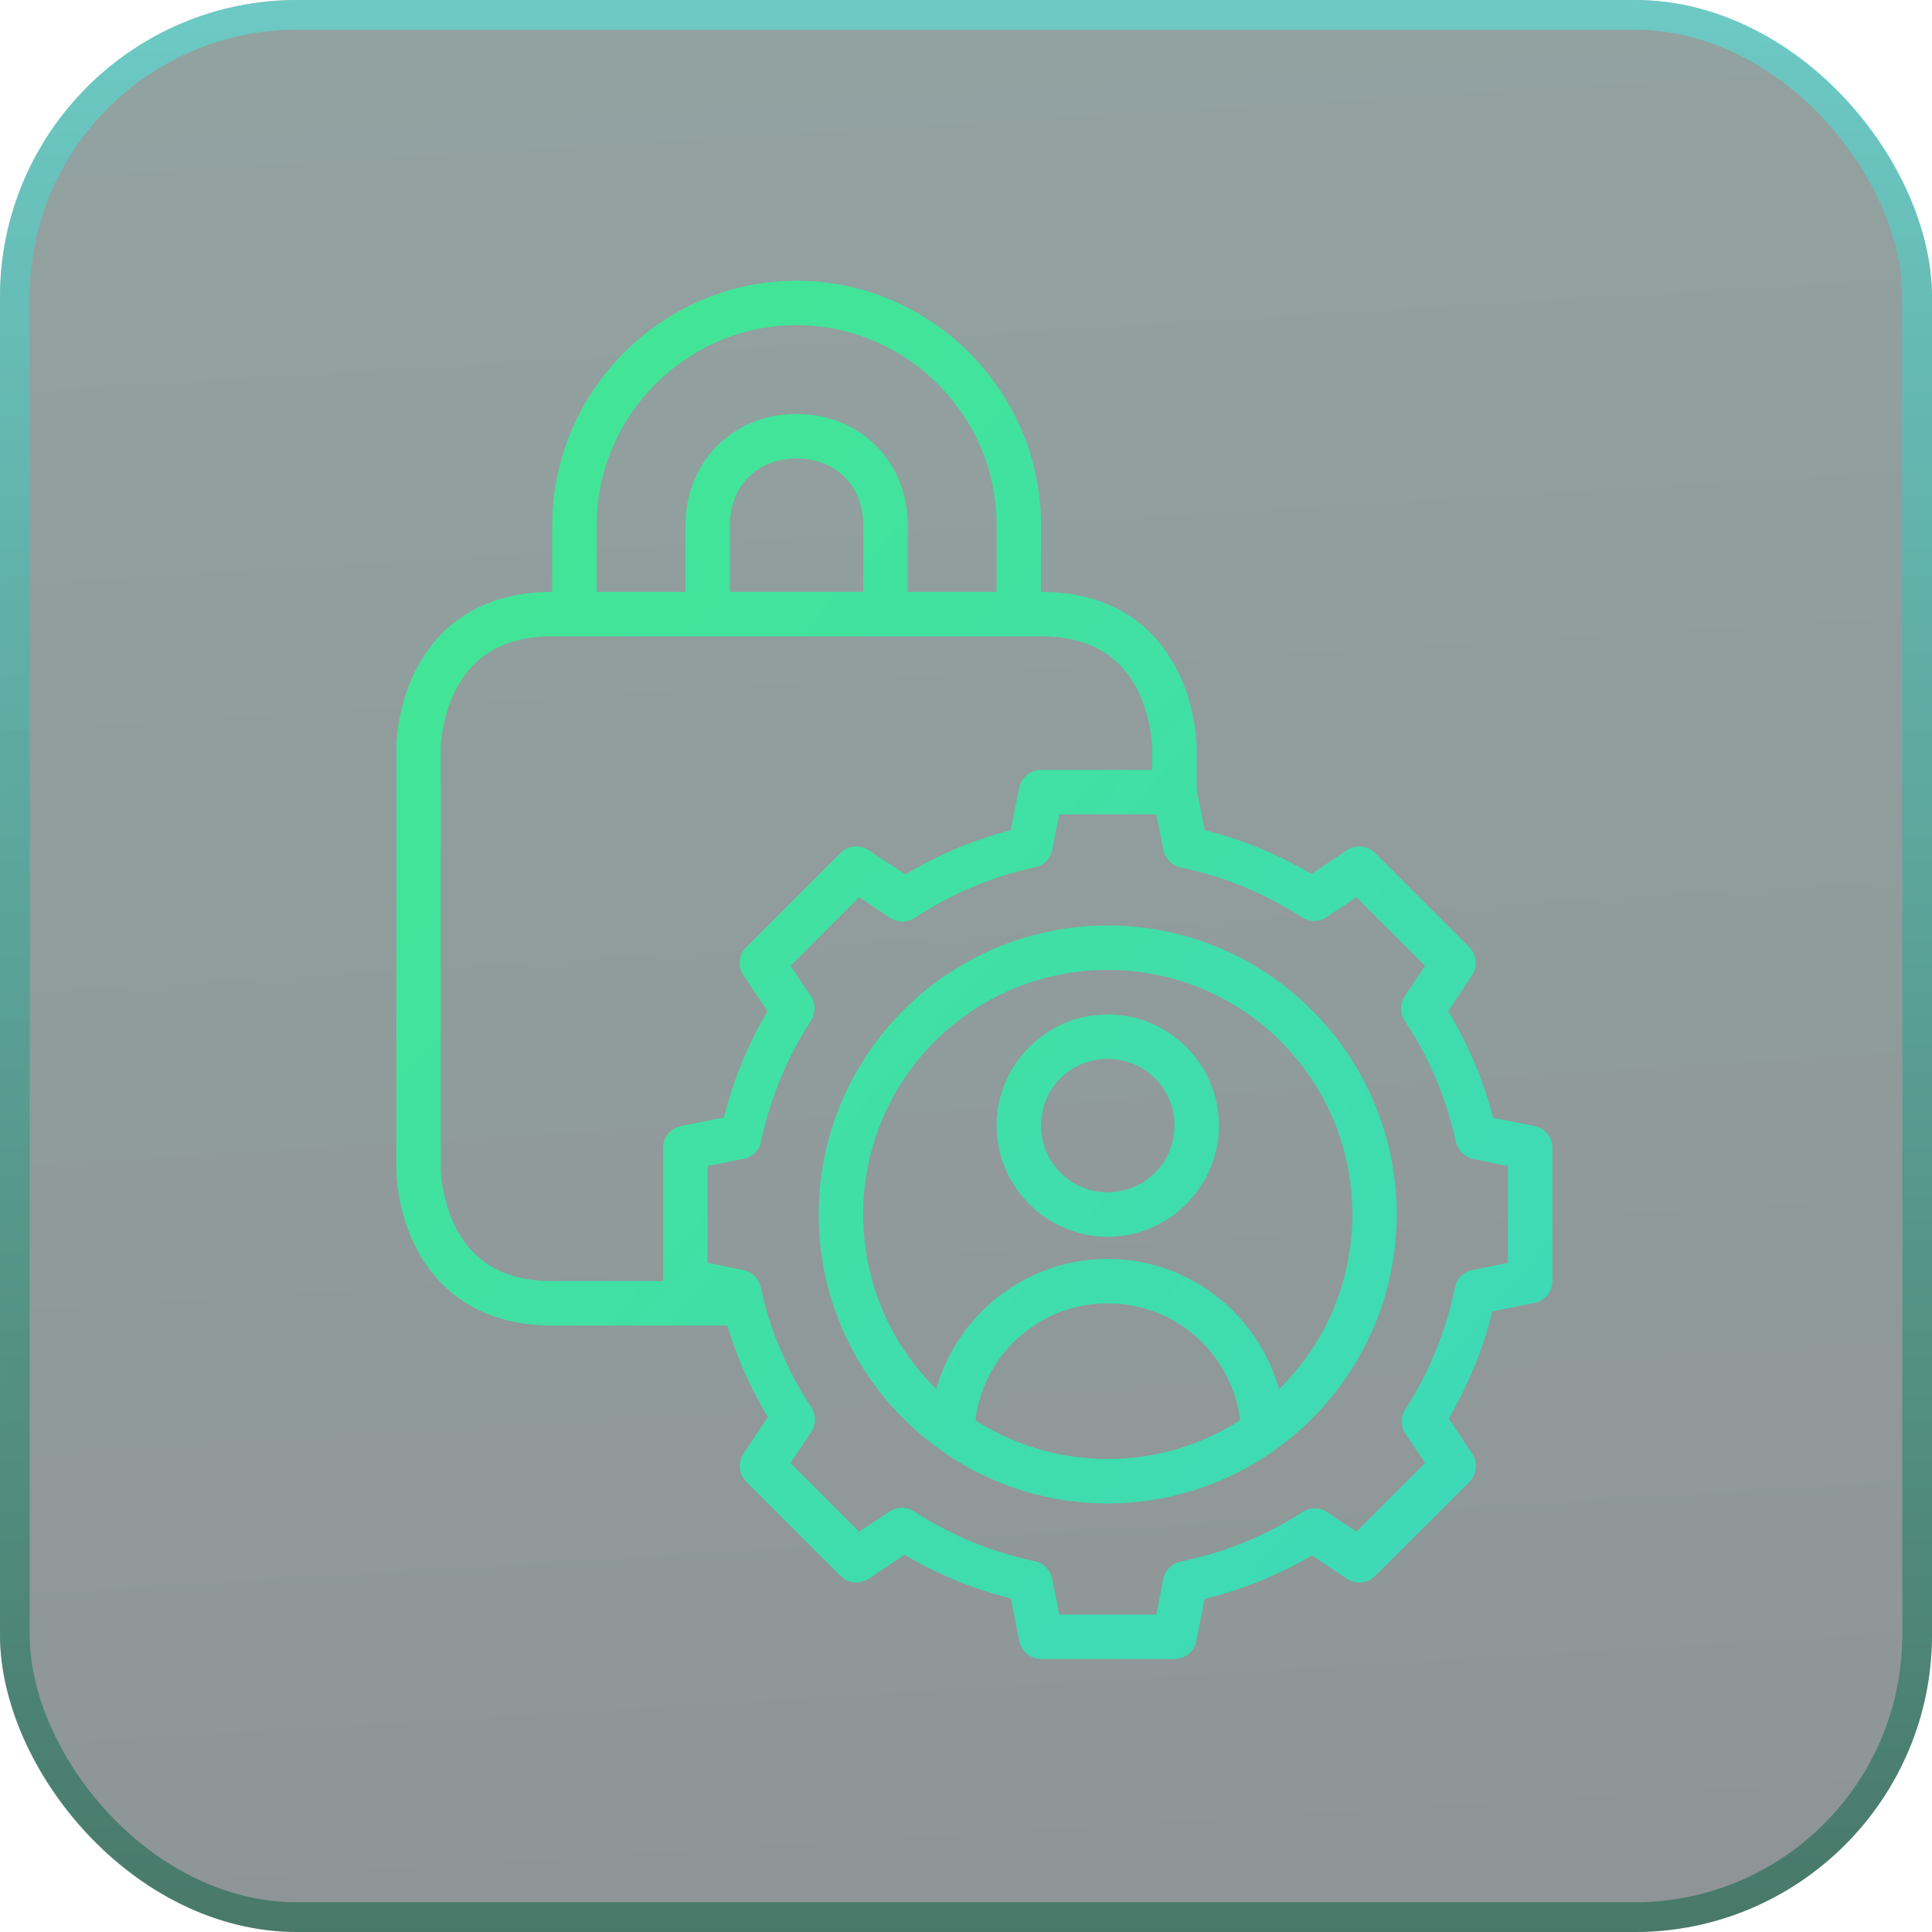
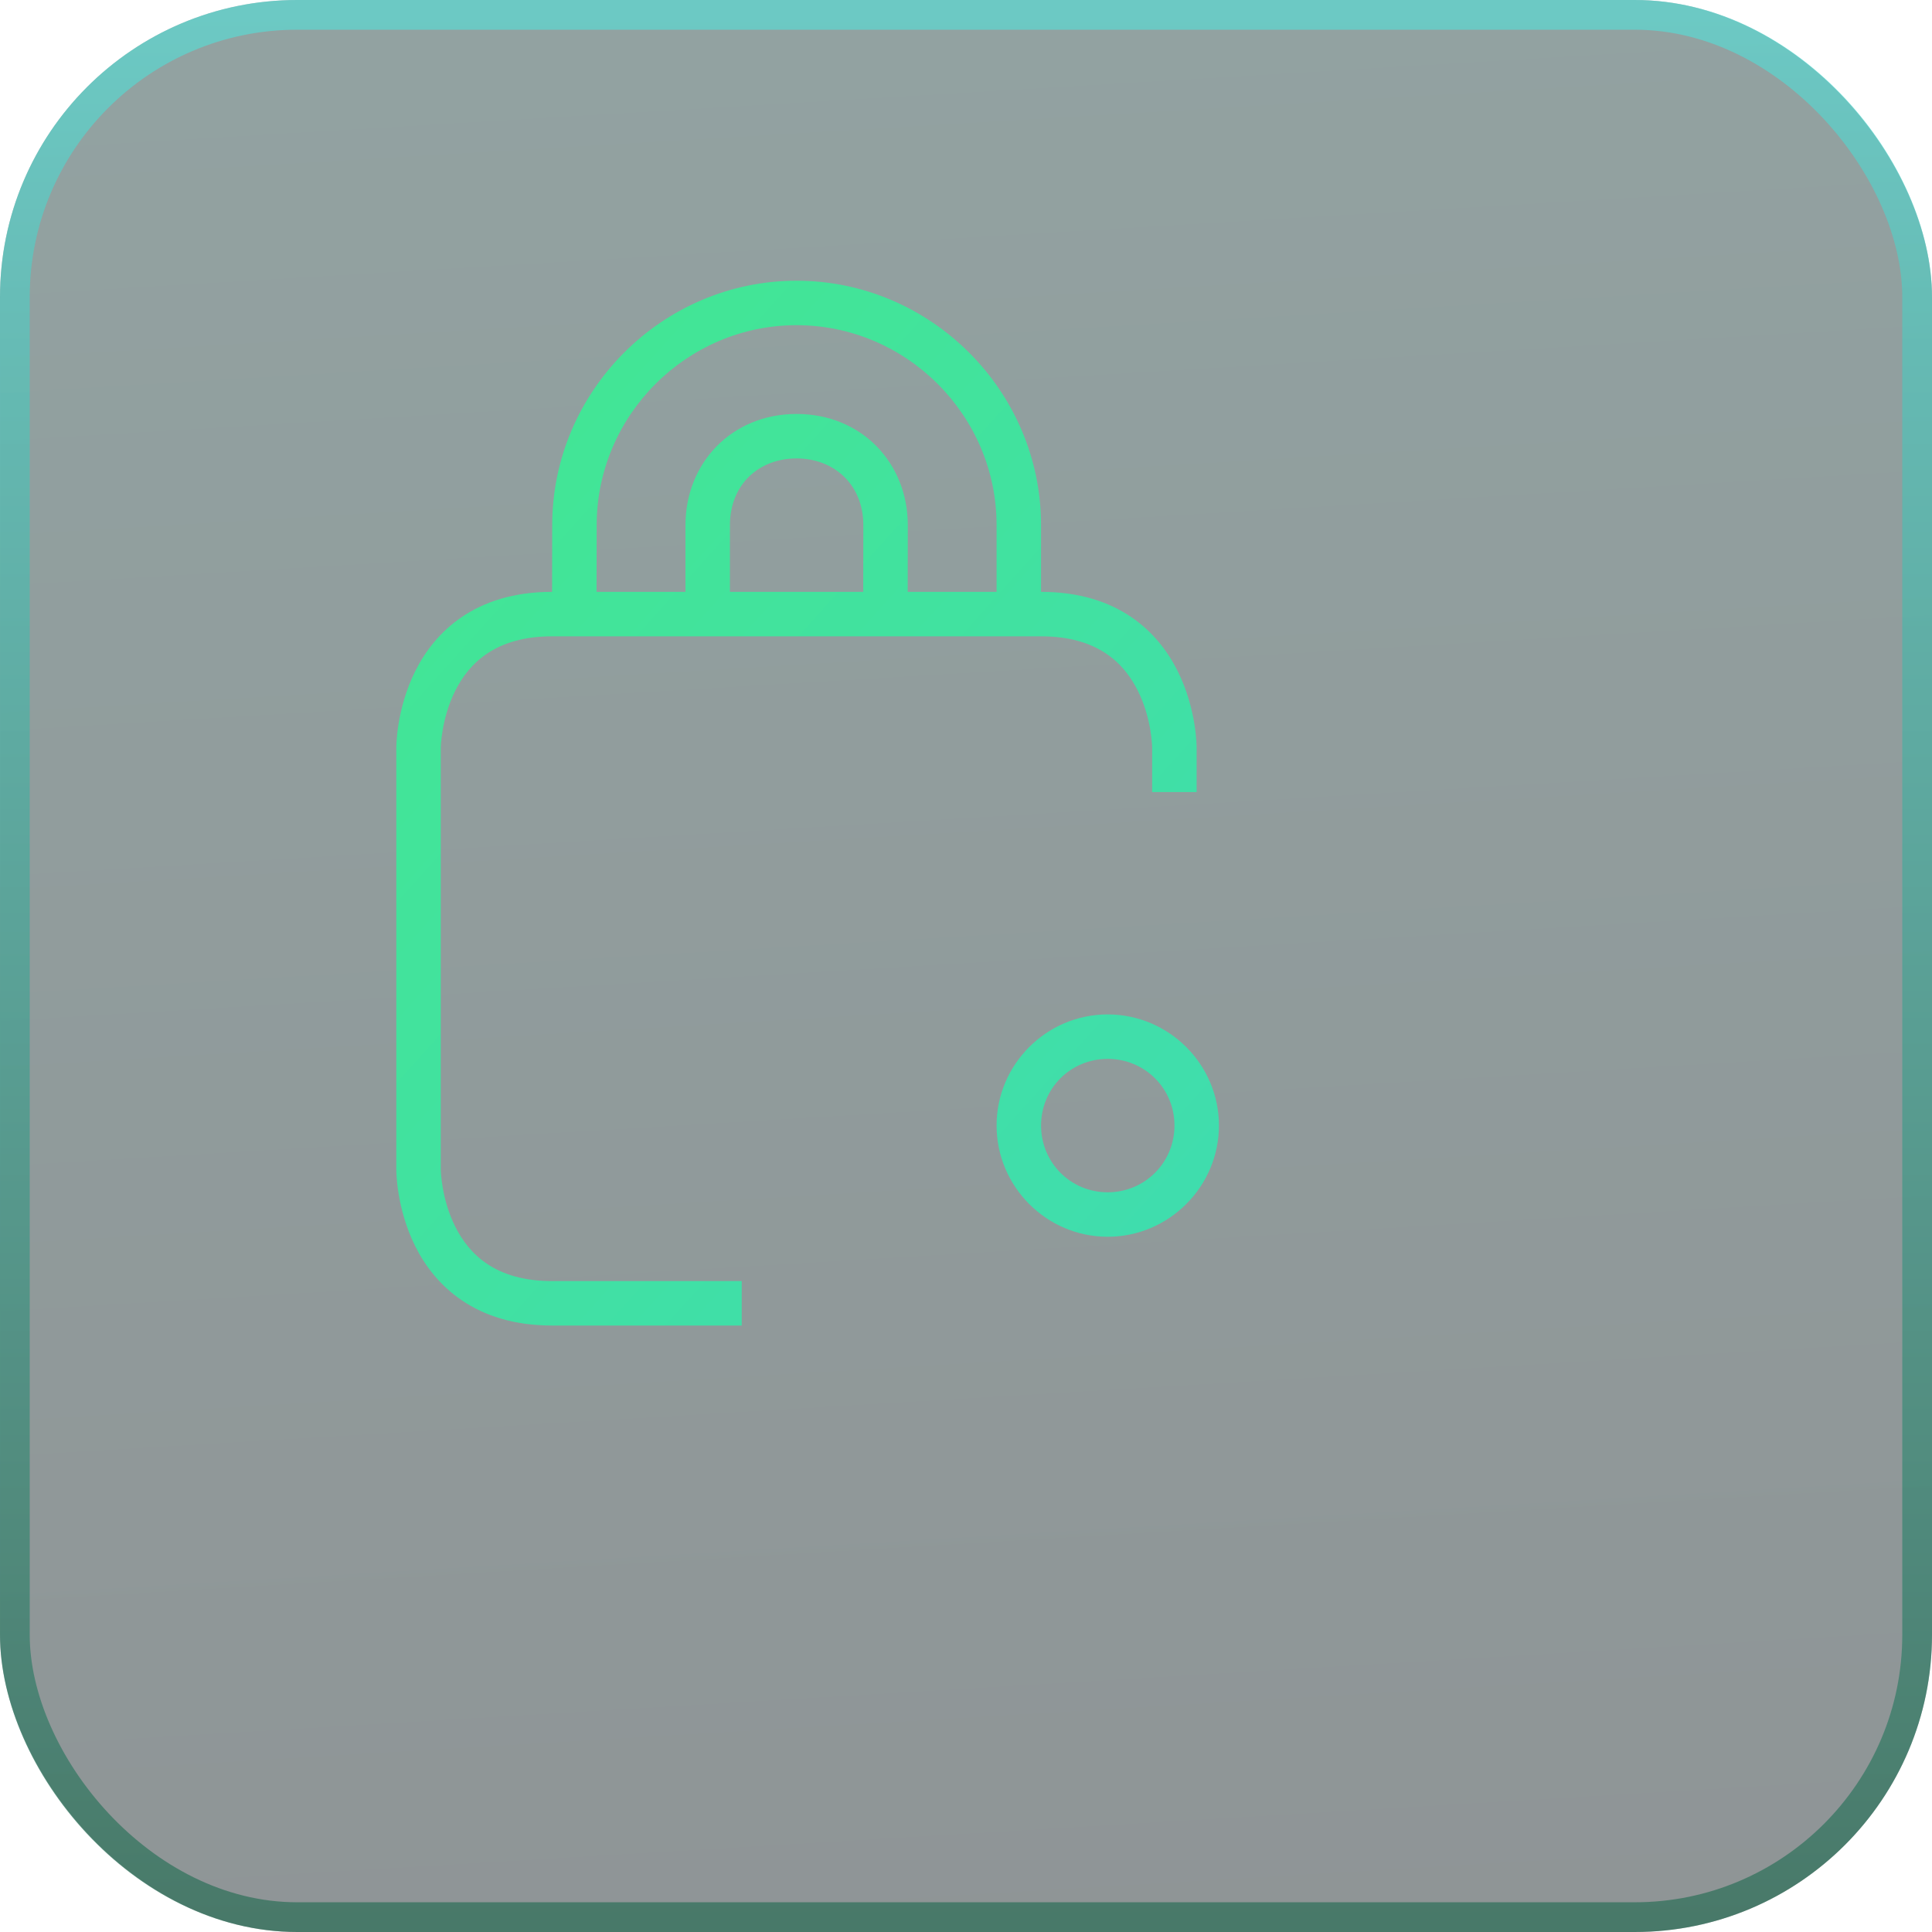
<svg xmlns="http://www.w3.org/2000/svg" width="117" height="117" viewBox="0 0 117 117" fill="none">
  <g data-figma-bg-blur-radius="30.24">
    <rect width="117" height="117" rx="18" fill="url(#paint0_linear_2020_1000)" fill-opacity="0.45" />
    <rect x="0.9" y="0.9" width="115.2" height="115.2" rx="17.1" stroke="url(#paint1_linear_2020_1000)" stroke-opacity="0.5" stroke-width="1.8" />
  </g>
  <path d="M33.431 35.842C28.753 35.842 26.323 38.291 25.153 40.632C23.983 42.972 24 45.273 24 45.273V70.843C24 70.843 23.983 73.143 25.153 75.484C26.323 77.824 28.767 80.273 33.431 80.273H44.919V77.58H33.431C30.027 77.58 28.417 75.979 27.568 74.281C26.718 72.583 26.693 70.843 26.693 70.843V45.273C26.693 45.273 26.718 43.532 27.568 41.834C28.417 40.136 30.046 38.535 33.431 38.535H63.046C66.454 38.535 68.06 40.136 68.909 41.834C69.758 43.532 69.773 45.273 69.773 45.273V47.966H72.467V45.273C72.467 45.273 72.484 42.972 71.314 40.632C70.144 38.291 67.72 35.842 63.046 35.842H33.431Z" fill="url(#paint2_linear_2020_1000)" />
  <path d="M48.238 17C40.112 17 33.444 23.683 33.441 31.807L33.431 37.194H36.124L36.134 31.807C36.136 25.156 41.586 19.693 48.238 19.693C54.891 19.693 60.355 25.154 60.352 31.807V37.194H63.045V31.807C63.048 23.679 56.364 17 48.238 17Z" fill="url(#paint3_linear_2020_1000)" />
  <path d="M48.239 25.069C44.309 25.069 41.512 28.037 41.511 31.807V37.193H44.204V31.807C44.205 29.343 45.949 27.762 48.239 27.762C50.508 27.762 52.284 29.349 52.283 31.807L52.273 37.193H54.967L54.976 31.807C54.978 28.038 52.172 25.069 48.239 25.069Z" fill="url(#paint4_linear_2020_1000)" />
-   <path d="M63.046 46.624C62.734 46.624 62.432 46.731 62.191 46.929C61.95 47.127 61.785 47.402 61.724 47.707L61.207 50.271C58.958 50.857 56.818 51.755 54.827 52.954L52.601 51.484C52.342 51.311 52.031 51.233 51.721 51.264C51.411 51.295 51.122 51.432 50.902 51.653L45.188 57.367C44.97 57.586 44.834 57.874 44.803 58.181C44.773 58.489 44.849 58.798 45.019 59.056L46.48 61.242C45.289 63.251 44.406 65.408 43.836 67.672L41.242 68.189C40.937 68.25 40.662 68.415 40.464 68.656C40.267 68.897 40.159 69.199 40.159 69.511V77.58C40.159 77.892 40.267 78.194 40.464 78.435C40.662 78.676 40.937 78.841 41.242 78.902L43.806 79.409C44.392 81.662 45.298 83.814 46.499 85.809L45.019 88.035C44.846 88.294 44.769 88.605 44.799 88.915C44.83 89.225 44.967 89.514 45.188 89.734L50.902 95.438C51.122 95.659 51.411 95.796 51.721 95.827C52.031 95.858 52.342 95.78 52.601 95.607L54.778 94.156C56.785 95.347 58.954 96.23 61.217 96.8L61.724 99.384C61.785 99.689 61.95 99.964 62.191 100.162C62.432 100.359 62.734 100.467 63.046 100.467H71.125C71.437 100.467 71.739 100.359 71.98 100.162C72.221 99.964 72.386 99.689 72.447 99.384L72.954 96.83C75.237 96.267 77.417 95.389 79.443 94.196L81.57 95.607C81.829 95.78 82.14 95.858 82.45 95.827C82.76 95.796 83.049 95.659 83.269 95.439L88.984 89.734C89.204 89.514 89.341 89.225 89.372 88.915C89.403 88.605 89.325 88.294 89.152 88.035L87.731 85.898C88.924 83.87 89.813 81.694 90.375 79.409L92.929 78.902C93.234 78.841 93.509 78.676 93.707 78.435C93.904 78.194 94.012 77.892 94.012 77.58V69.511C94.012 69.199 93.904 68.897 93.707 68.656C93.509 68.415 93.234 68.25 92.929 68.189L90.424 67.692C89.834 65.418 88.918 63.252 87.701 61.242L89.152 59.056C89.323 58.798 89.399 58.489 89.368 58.181C89.337 57.874 89.201 57.586 88.984 57.367L83.269 51.653C83.049 51.432 82.76 51.295 82.45 51.264C82.14 51.233 81.829 51.311 81.57 51.484L79.413 52.925C77.396 51.731 75.228 50.838 72.954 50.271L72.447 47.707C72.386 47.402 72.221 47.127 71.98 46.929C71.739 46.731 71.437 46.624 71.125 46.624H63.046ZM64.149 49.317H70.022L70.459 51.484C70.511 51.742 70.638 51.98 70.823 52.167C71.009 52.354 71.245 52.483 71.503 52.537C74.118 53.077 76.615 54.106 78.857 55.558C79.077 55.699 79.333 55.773 79.594 55.772C79.855 55.77 80.11 55.692 80.328 55.548L82.146 54.336L86.3 58.49L85.068 60.328C84.921 60.549 84.843 60.808 84.843 61.074C84.843 61.339 84.921 61.598 85.068 61.819C86.549 64.052 87.6 66.535 88.169 69.153C88.225 69.409 88.354 69.643 88.541 69.827C88.728 70.01 88.965 70.135 89.222 70.186L91.319 70.614V76.477L89.162 76.914C88.903 76.967 88.664 77.095 88.477 77.282C88.289 77.469 88.161 77.708 88.109 77.968C87.575 80.596 86.551 83.098 85.098 85.352C84.957 85.571 84.882 85.827 84.884 86.088C84.886 86.35 84.964 86.605 85.108 86.822L86.3 88.601L82.147 92.755L80.368 91.573C80.149 91.426 79.892 91.347 79.629 91.346C79.366 91.344 79.108 91.419 78.887 91.562C76.633 93.016 74.131 94.03 71.503 94.564C71.242 94.617 71.003 94.746 70.815 94.936C70.627 95.125 70.5 95.365 70.45 95.627L70.022 97.774H64.149L63.712 95.597C63.66 95.339 63.533 95.101 63.348 94.914C63.163 94.727 62.926 94.598 62.668 94.544C60.061 93.999 57.578 92.974 55.344 91.523C55.123 91.38 54.865 91.304 54.602 91.306C54.339 91.308 54.082 91.387 53.863 91.533L52.025 92.755L47.871 88.601L49.123 86.723C49.271 86.503 49.351 86.244 49.353 85.979C49.355 85.714 49.278 85.454 49.133 85.232C47.668 83.013 46.627 80.547 46.062 77.948C46.006 77.692 45.877 77.458 45.69 77.274C45.503 77.09 45.266 76.965 45.009 76.914L42.852 76.477V70.614L45.039 70.177C45.297 70.125 45.535 69.998 45.722 69.813C45.909 69.627 46.038 69.391 46.092 69.133C46.637 66.526 47.662 64.043 49.113 61.809C49.256 61.588 49.332 61.33 49.33 61.067C49.328 60.804 49.249 60.547 49.103 60.328L47.871 58.49L52.025 54.336L53.903 55.588C54.124 55.735 54.383 55.813 54.648 55.813C54.914 55.813 55.173 55.735 55.394 55.588C57.614 54.123 60.089 53.082 62.688 52.517C62.944 52.461 63.178 52.332 63.362 52.145C63.546 51.958 63.671 51.721 63.722 51.464L64.149 49.317Z" fill="url(#paint5_linear_2020_1000)" />
-   <path d="M67.08 56.045C57.431 56.045 49.58 63.896 49.58 73.546C49.58 83.195 57.431 91.046 67.08 91.046C76.73 91.046 84.581 83.195 84.581 73.546C84.581 63.896 76.73 56.045 67.08 56.045ZM67.08 58.738C75.275 58.738 81.897 65.351 81.897 73.546C81.897 81.74 75.275 88.353 67.08 88.353C58.886 88.353 52.273 81.74 52.273 73.546C52.273 65.351 58.886 58.738 67.08 58.738Z" fill="url(#paint6_linear_2020_1000)" />
  <path d="M67.08 61.432C63.379 61.432 60.352 64.458 60.352 68.159C60.352 71.861 63.379 74.897 67.08 74.897C70.782 74.897 73.818 71.861 73.818 68.159C73.818 64.458 70.782 61.432 67.08 61.432ZM67.08 64.125C69.327 64.125 71.125 65.913 71.125 68.159C71.125 70.406 69.327 72.204 67.08 72.204C64.834 72.204 63.046 70.406 63.046 68.159C63.046 65.913 64.834 64.125 67.08 64.125Z" fill="url(#paint7_linear_2020_1000)" />
-   <path d="M67.08 76.238C61.296 76.238 56.524 80.843 56.317 86.623L59.011 86.723C59.167 82.363 62.717 78.931 67.08 78.931C71.445 78.931 75.007 82.36 75.159 86.723L77.843 86.633C77.64 80.85 72.867 76.238 67.08 76.238Z" fill="url(#paint8_linear_2020_1000)" />
  <defs>
    <clipPath id="bgblur_0_2020_1000_clip_path" transform="translate(30.24 30.24)">
      <rect width="117" height="117" rx="18" />
    </clipPath>
    <linearGradient id="paint0_linear_2020_1000" x1="25.414" y1="156.965" x2="-1.984" y2="-300.056" gradientUnits="userSpaceOnUse">
      <stop stop-color="#040A0F" />
      <stop offset="1" stop-color="#207E6E" />
    </linearGradient>
    <linearGradient id="paint1_linear_2020_1000" x1="58.5" y1="0" x2="58.5" y2="120.893" gradientUnits="userSpaceOnUse">
      <stop stop-color="#47F1E9" />
      <stop offset="1" stop-color="#005835" />
    </linearGradient>
    <linearGradient id="paint2_linear_2020_1000" x1="-38.328" y1="-23.532" x2="119.203" y2="118.181" gradientUnits="userSpaceOnUse">
      <stop stop-color="#47F174" />
      <stop offset="1" stop-color="#3CD4C7" />
    </linearGradient>
    <linearGradient id="paint3_linear_2020_1000" x1="-38.328" y1="-23.532" x2="119.203" y2="118.181" gradientUnits="userSpaceOnUse">
      <stop stop-color="#47F174" />
      <stop offset="1" stop-color="#3CD4C7" />
    </linearGradient>
    <linearGradient id="paint4_linear_2020_1000" x1="-38.328" y1="-23.532" x2="119.203" y2="118.181" gradientUnits="userSpaceOnUse">
      <stop stop-color="#47F174" />
      <stop offset="1" stop-color="#3CD4C7" />
    </linearGradient>
    <linearGradient id="paint5_linear_2020_1000" x1="-38.328" y1="-23.532" x2="119.203" y2="118.181" gradientUnits="userSpaceOnUse">
      <stop stop-color="#47F174" />
      <stop offset="1" stop-color="#3CD4C7" />
    </linearGradient>
    <linearGradient id="paint6_linear_2020_1000" x1="-38.328" y1="-23.532" x2="119.203" y2="118.181" gradientUnits="userSpaceOnUse">
      <stop stop-color="#47F174" />
      <stop offset="1" stop-color="#3CD4C7" />
    </linearGradient>
    <linearGradient id="paint7_linear_2020_1000" x1="-38.328" y1="-23.532" x2="119.203" y2="118.181" gradientUnits="userSpaceOnUse">
      <stop stop-color="#47F174" />
      <stop offset="1" stop-color="#3CD4C7" />
    </linearGradient>
    <linearGradient id="paint8_linear_2020_1000" x1="-38.328" y1="-23.532" x2="119.203" y2="118.181" gradientUnits="userSpaceOnUse">
      <stop stop-color="#47F174" />
      <stop offset="1" stop-color="#3CD4C7" />
    </linearGradient>
  </defs>
</svg>